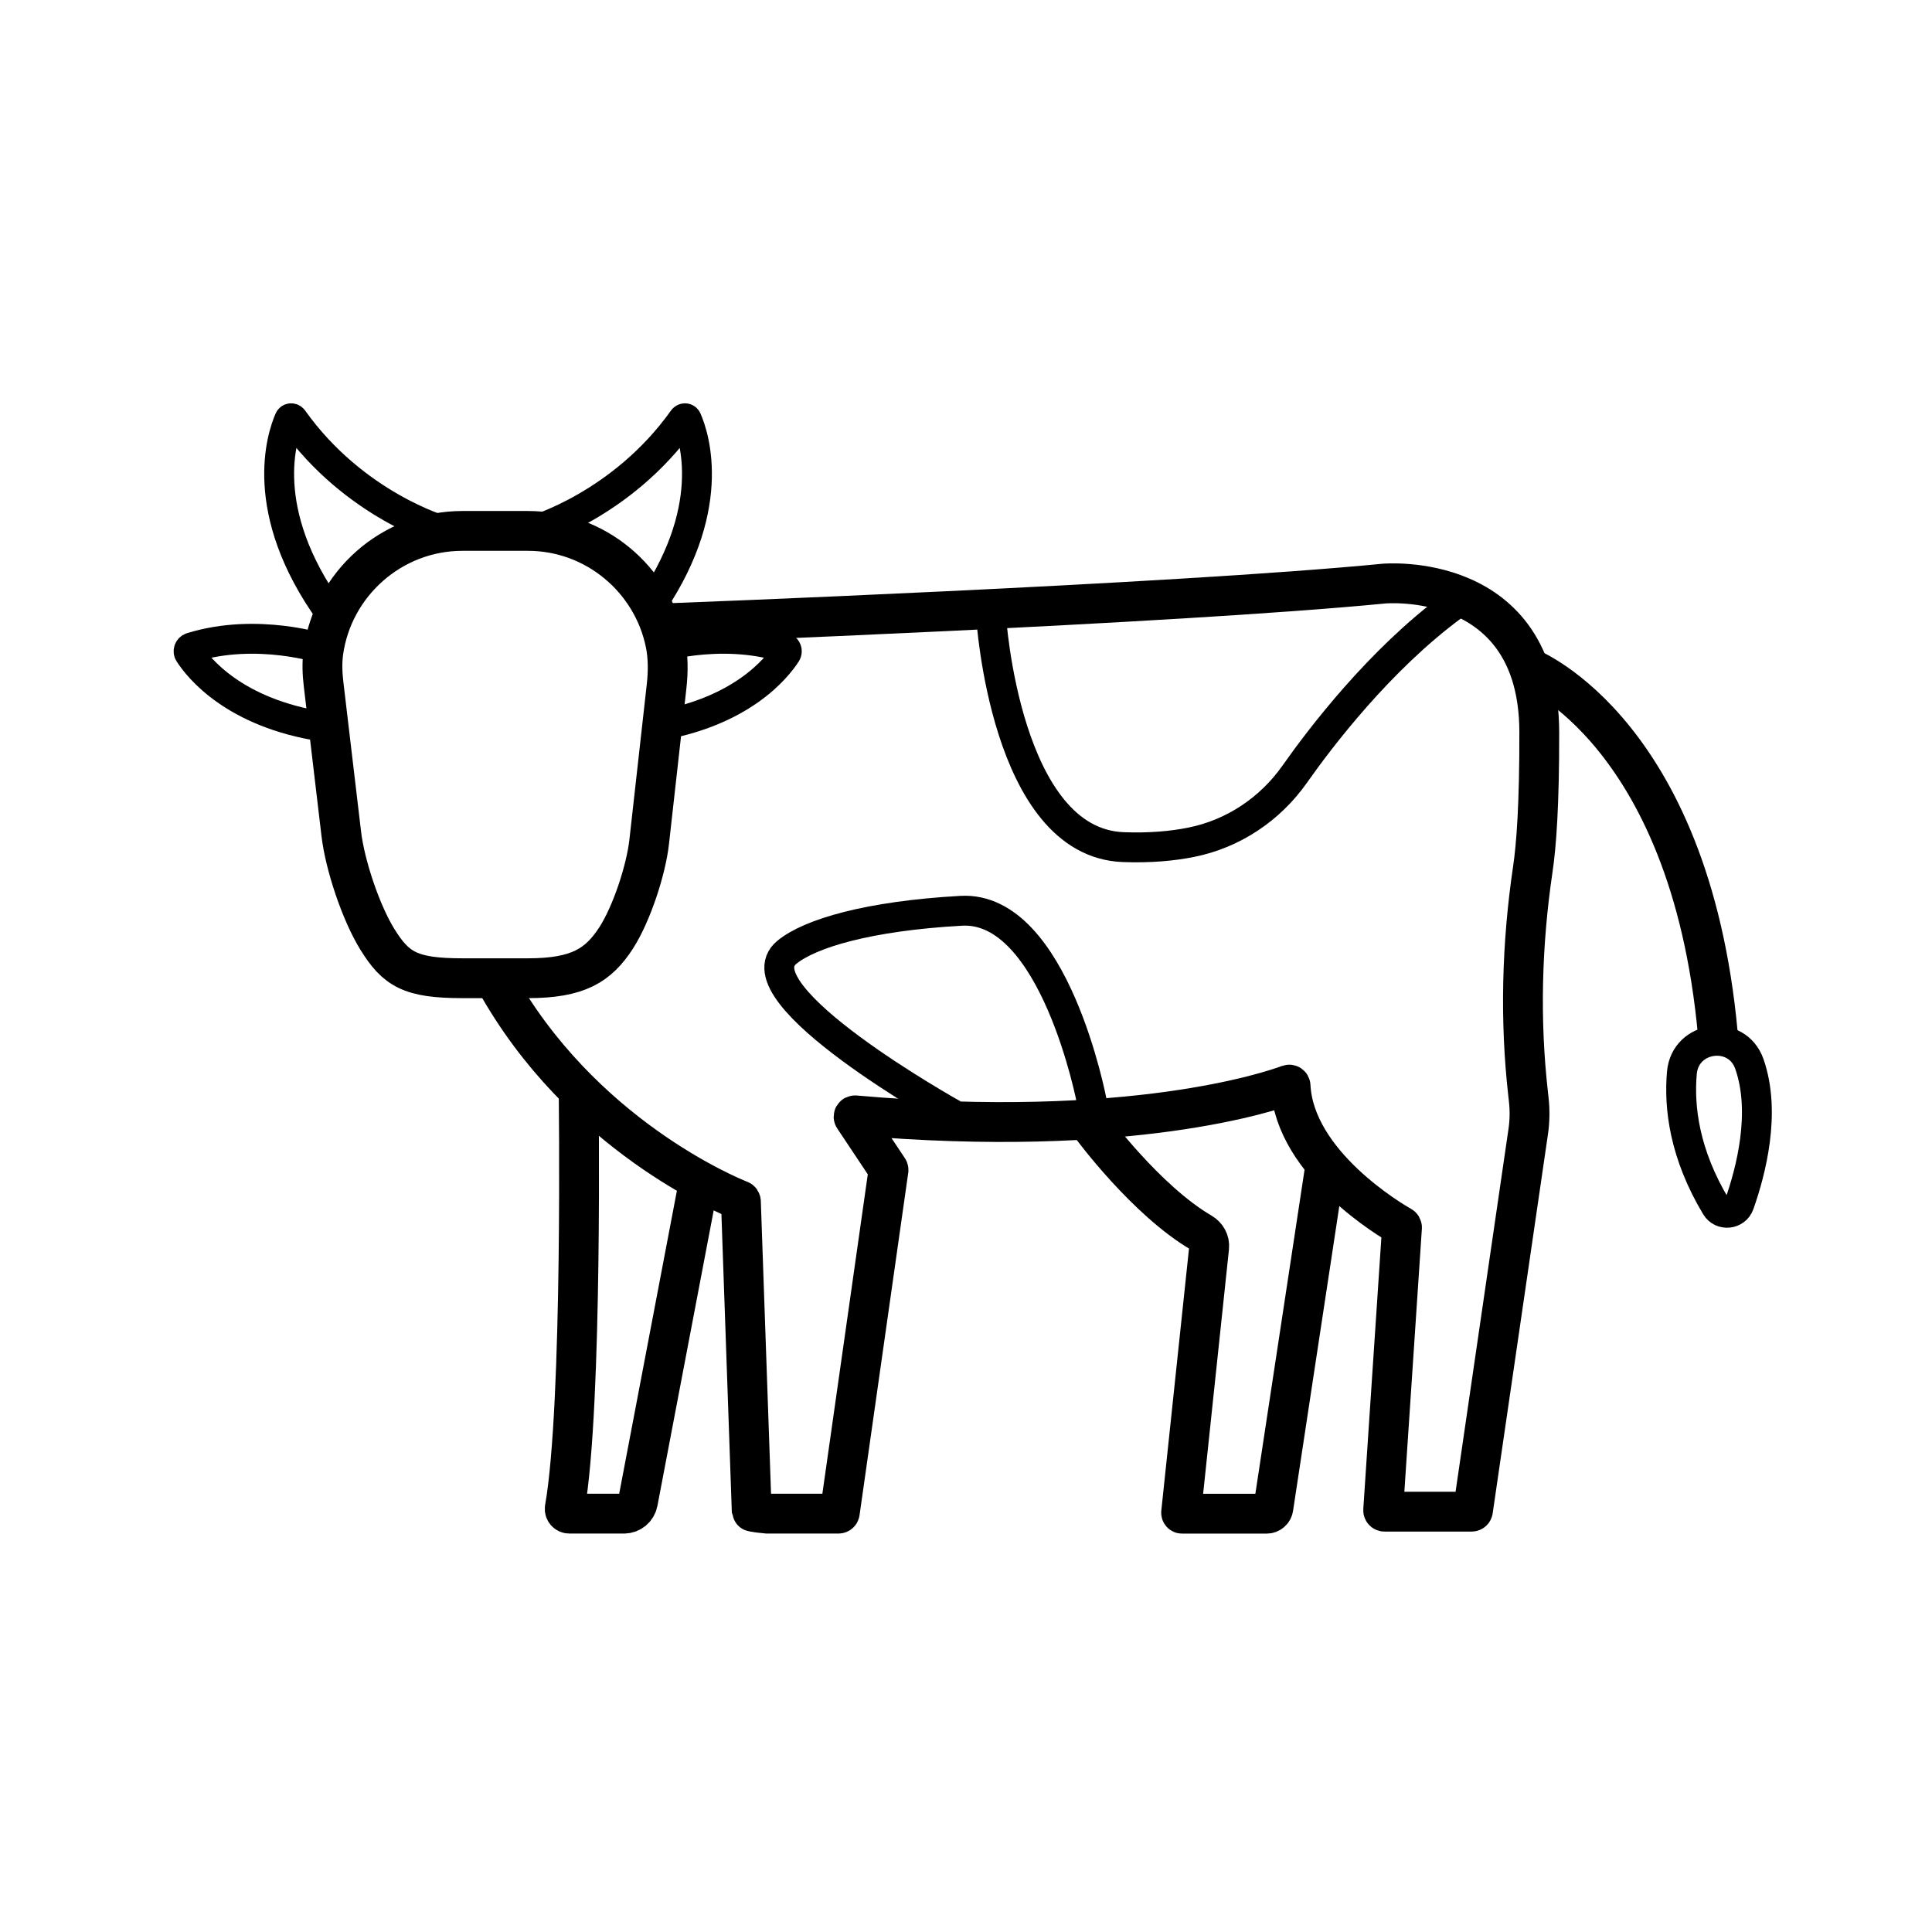
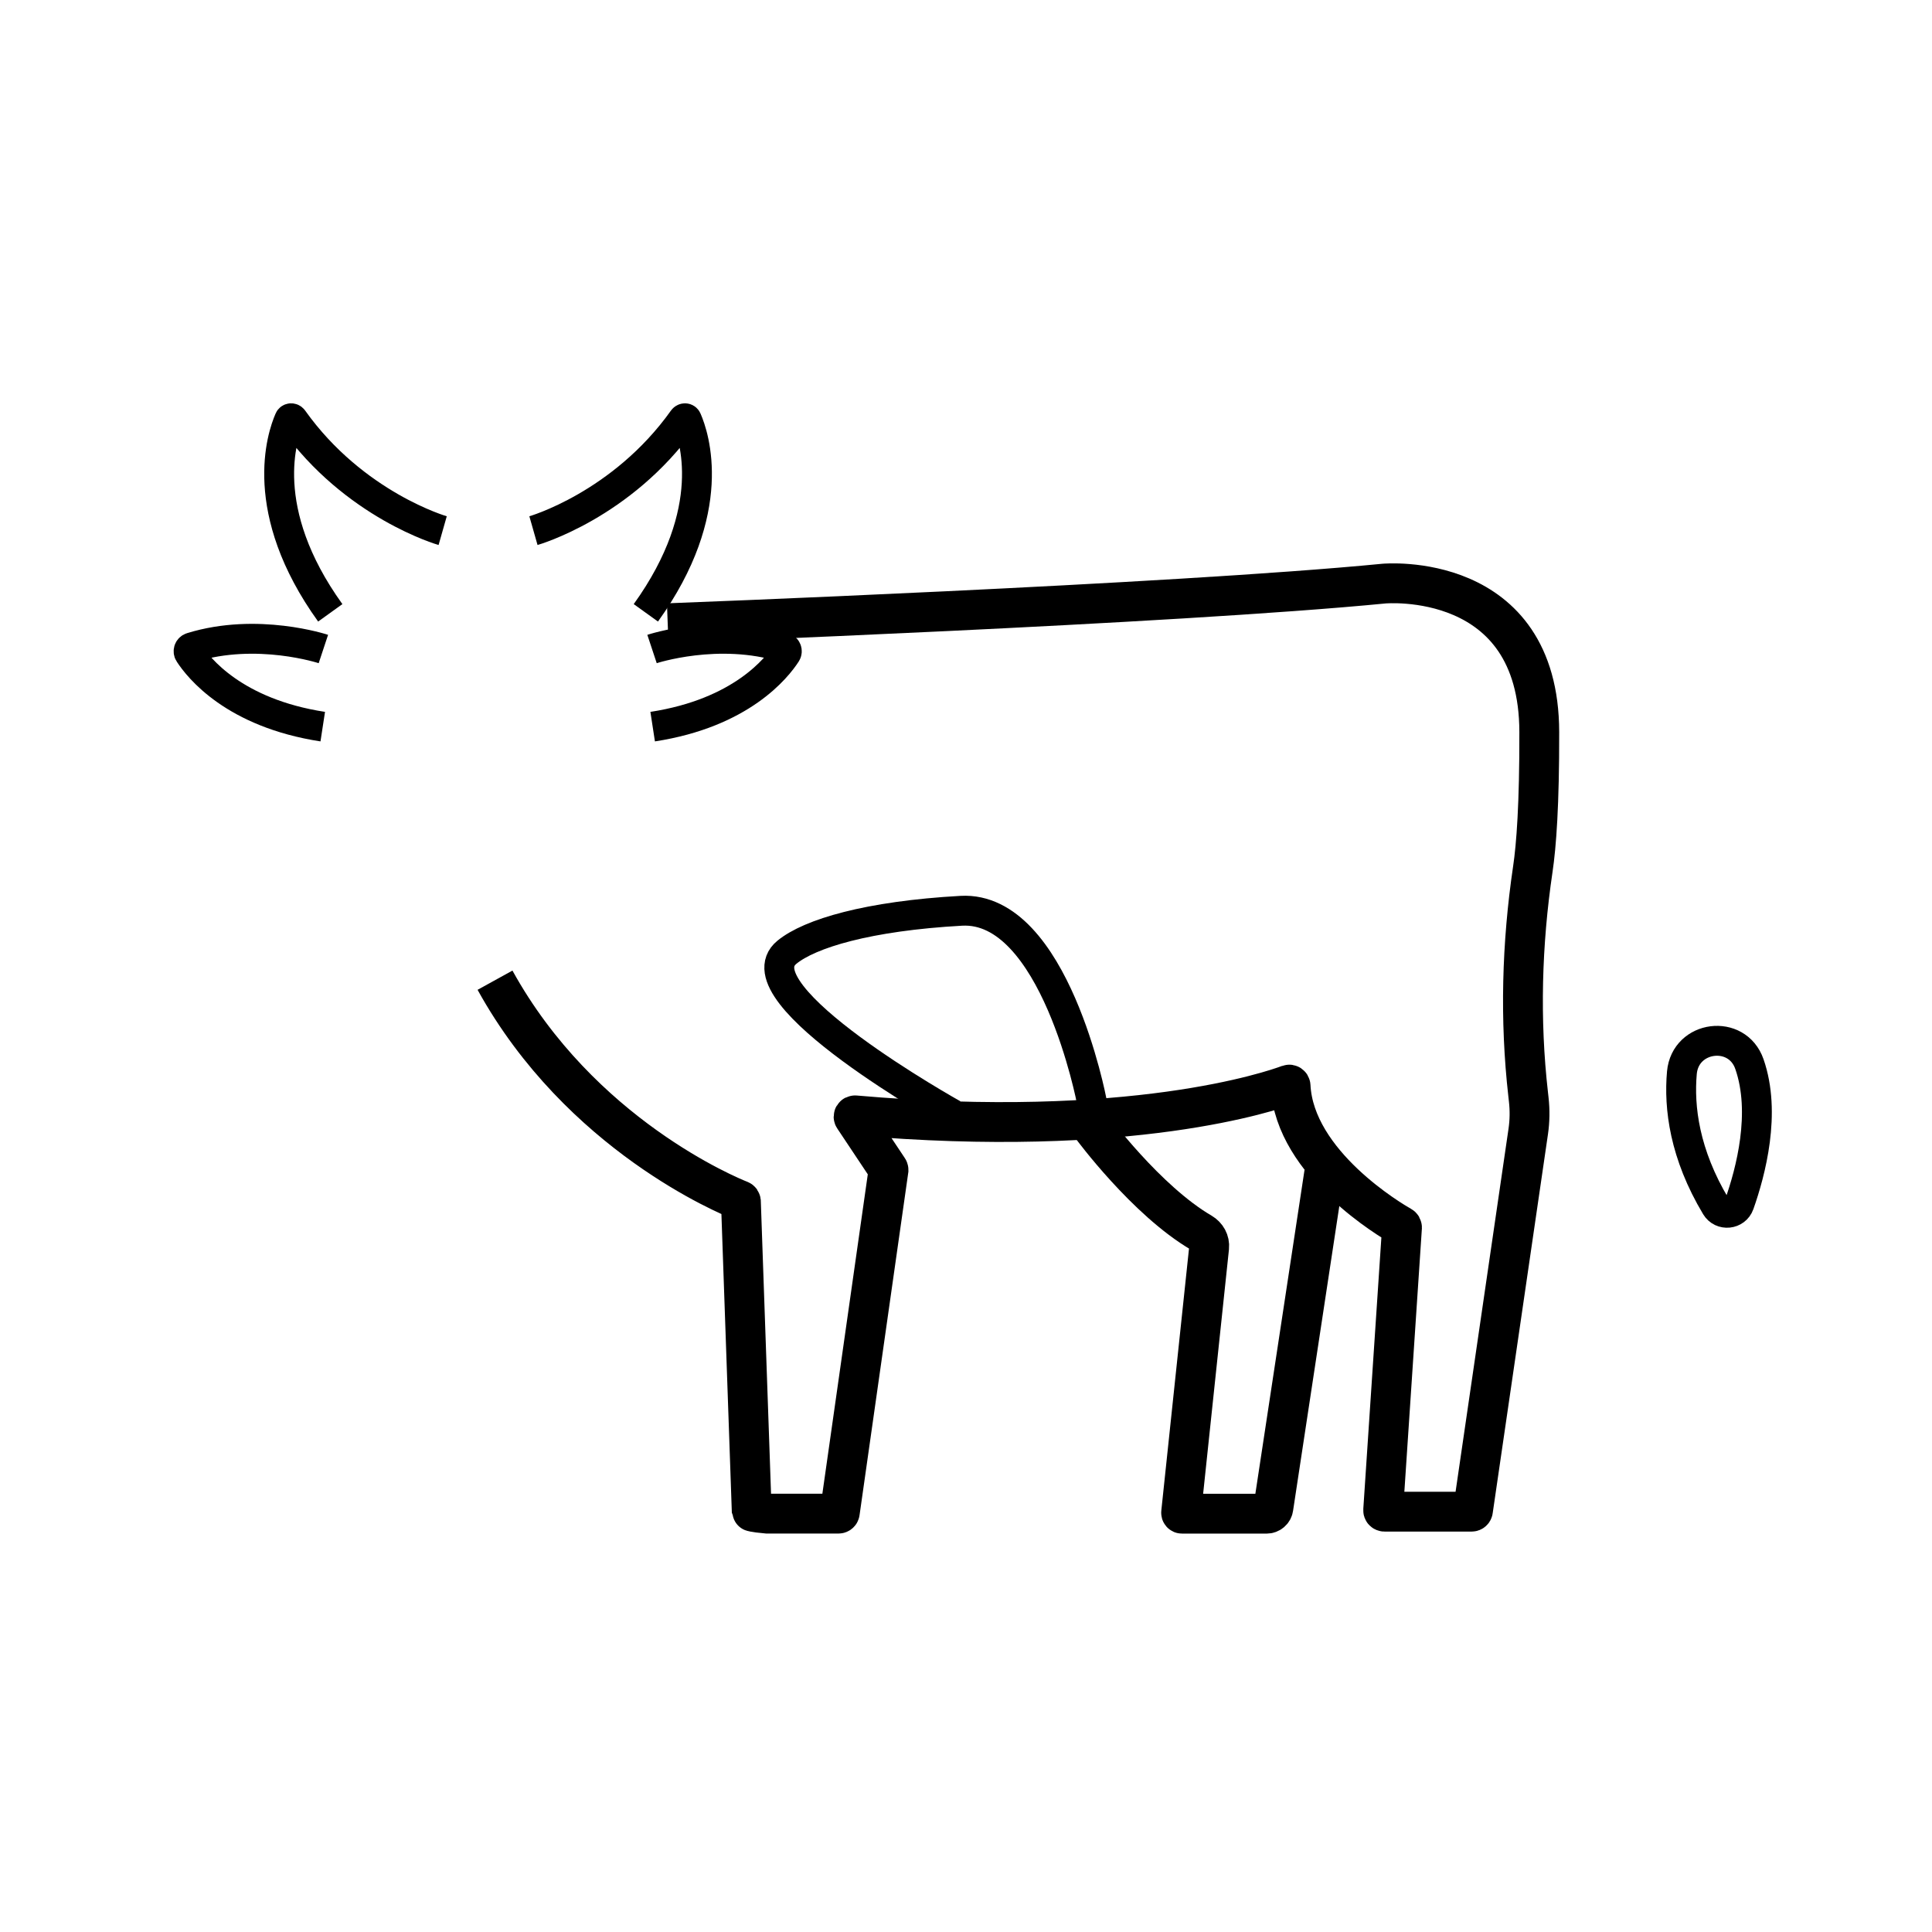
<svg xmlns="http://www.w3.org/2000/svg" version="1.1" id="Layer_1" x="0px" y="0px" viewBox="0 0 275 275" style="enable-background:new 0 0 275 275;" xml:space="preserve">
  <style type="text/css">
	.st0{fill:none;stroke:#000000;stroke-width:5.669;stroke-miterlimit:10;}
	.st1{fill:none;stroke:#000000;stroke-width:4.252;stroke-miterlimit:10;}
</style>
-   <path class="st0" d="M75.14,139.24h-9.32c-7.42,0-9.47-1.27-12.12-5.56c-2.34-3.79-4.6-10.56-5.12-14.98  c-0.84-7.11-2.03-17.19-2.52-21.3c-0.18-1.51-0.24-3.04-0.04-4.55c1.33-9.72,9.72-17.28,19.8-17.28h9.32  c9.62,0,17.7,6.88,19.57,15.97c0.41,2,0.4,4.06,0.18,6.08l-2.48,22.17c-0.45,4.06-2.5,10.28-4.71,13.72  C85.18,137.38,82.33,139.24,75.14,139.24z" />
  <path class="st0" d="M95.04,88.71c0,0,71.69-2.69,101.95-5.64c0,0,22.08-2.02,22.11,21.14c0.02,10.29-0.42,16.16-0.92,19.51  c-1.57,10.63-1.87,21.4-0.66,32.07c0.03,0.24,0.05,0.48,0.08,0.72c0.17,1.51,0.15,3.04-0.07,4.54c-1.49,10.21-7.45,51.09-7.87,53.96  c-0.01,0.09-0.09,0.16-0.19,0.16h-12.4c-0.11,0-0.2-0.09-0.19-0.21l2.68-40.24c0-0.07-0.03-0.14-0.1-0.18  c-1.34-0.76-15.2-8.87-15.76-19.98c-0.01-0.13-0.13-0.21-0.25-0.17c-2.36,0.88-22.4,7.81-61.74,4.37c-0.16-0.01-0.27,0.16-0.18,0.29  c0.93,1.39,4.51,6.77,4.91,7.37c0.03,0.04,0.03,0.08,0.03,0.13l-6.93,48.73c-0.01,0.1-0.09,0.17-0.19,0.17h-10.28  c-0.1,0-2.06-0.23-2.07-0.33l-1.54-44.1c-0.01-0.07-0.04-0.13-0.11-0.16c-1.63-0.64-22.75-9.34-34.89-31.34" />
  <path class="st0" d="M155.4,160.39c0,0,7.73,10.49,15.62,15.09c0.73,0.43,1.18,1.22,1.09,2.07l-3.99,37.76  c-0.01,0.08,0.05,0.15,0.14,0.15h12.02c0.49,0,0.9-0.35,0.97-0.83l7.24-47.69" />
-   <path class="st0" d="M82.36,155.2c0,0,0.62,44.8-1.97,59.47c-0.07,0.41,0.24,0.78,0.66,0.78h7.78c0.96,0,1.78-0.68,1.96-1.62  l8.42-44.21" />
-   <path class="st0" d="M217.65,95.08c0,0,23.65,9.27,27.04,54.15" />
  <path class="st1" d="M239.4,152.69c-0.44,4.95,0.36,11.56,4.85,19.05c0.8,1.33,2.8,1.13,3.32-0.34c1.62-4.58,3.86-13,1.44-19.94  C247.26,146.42,239.88,147.37,239.4,152.69z" />
  <path class="st1" d="M63.01,75.53c0,0-12.57-3.58-21.31-15.86c-0.14-0.19-0.43-0.18-0.52,0.04c-1.01,2.3-4.68,12.91,5.83,27.52" />
  <path class="st1" d="M75.93,75.53c0,0,12.57-3.58,21.31-15.86c0.14-0.19,0.43-0.18,0.52,0.04c1.01,2.3,4.68,12.91-5.83,27.52" />
  <path class="st1" d="M46.03,92.38c0,0-9.42-3.12-18.79-0.22c-0.35,0.11-0.51,0.53-0.31,0.84c1.31,2.03,6.38,8.49,19.01,10.43" />
  <path class="st1" d="M92.81,92.38c0,0,9.42-3.12,18.79-0.22c0.35,0.11,0.51,0.53,0.31,0.84c-1.31,2.03-6.38,8.49-19.01,10.43" />
-   <path class="st1" d="M141.07,87.73c0,0,2,32.24,18.83,32.85c3.76,0.14,6.95-0.15,9.64-0.69c5.98-1.19,11.23-4.7,14.74-9.68  c3.7-5.26,12.13-16.32,22.5-23.96" />
  <path class="st1" d="M155.4,156.77c0,0-5.29-27.86-18.57-27.13c-13.29,0.74-21.58,3.24-24.83,5.91  c-7.16,5.89,23.68,23.07,23.68,23.07" />
</svg>